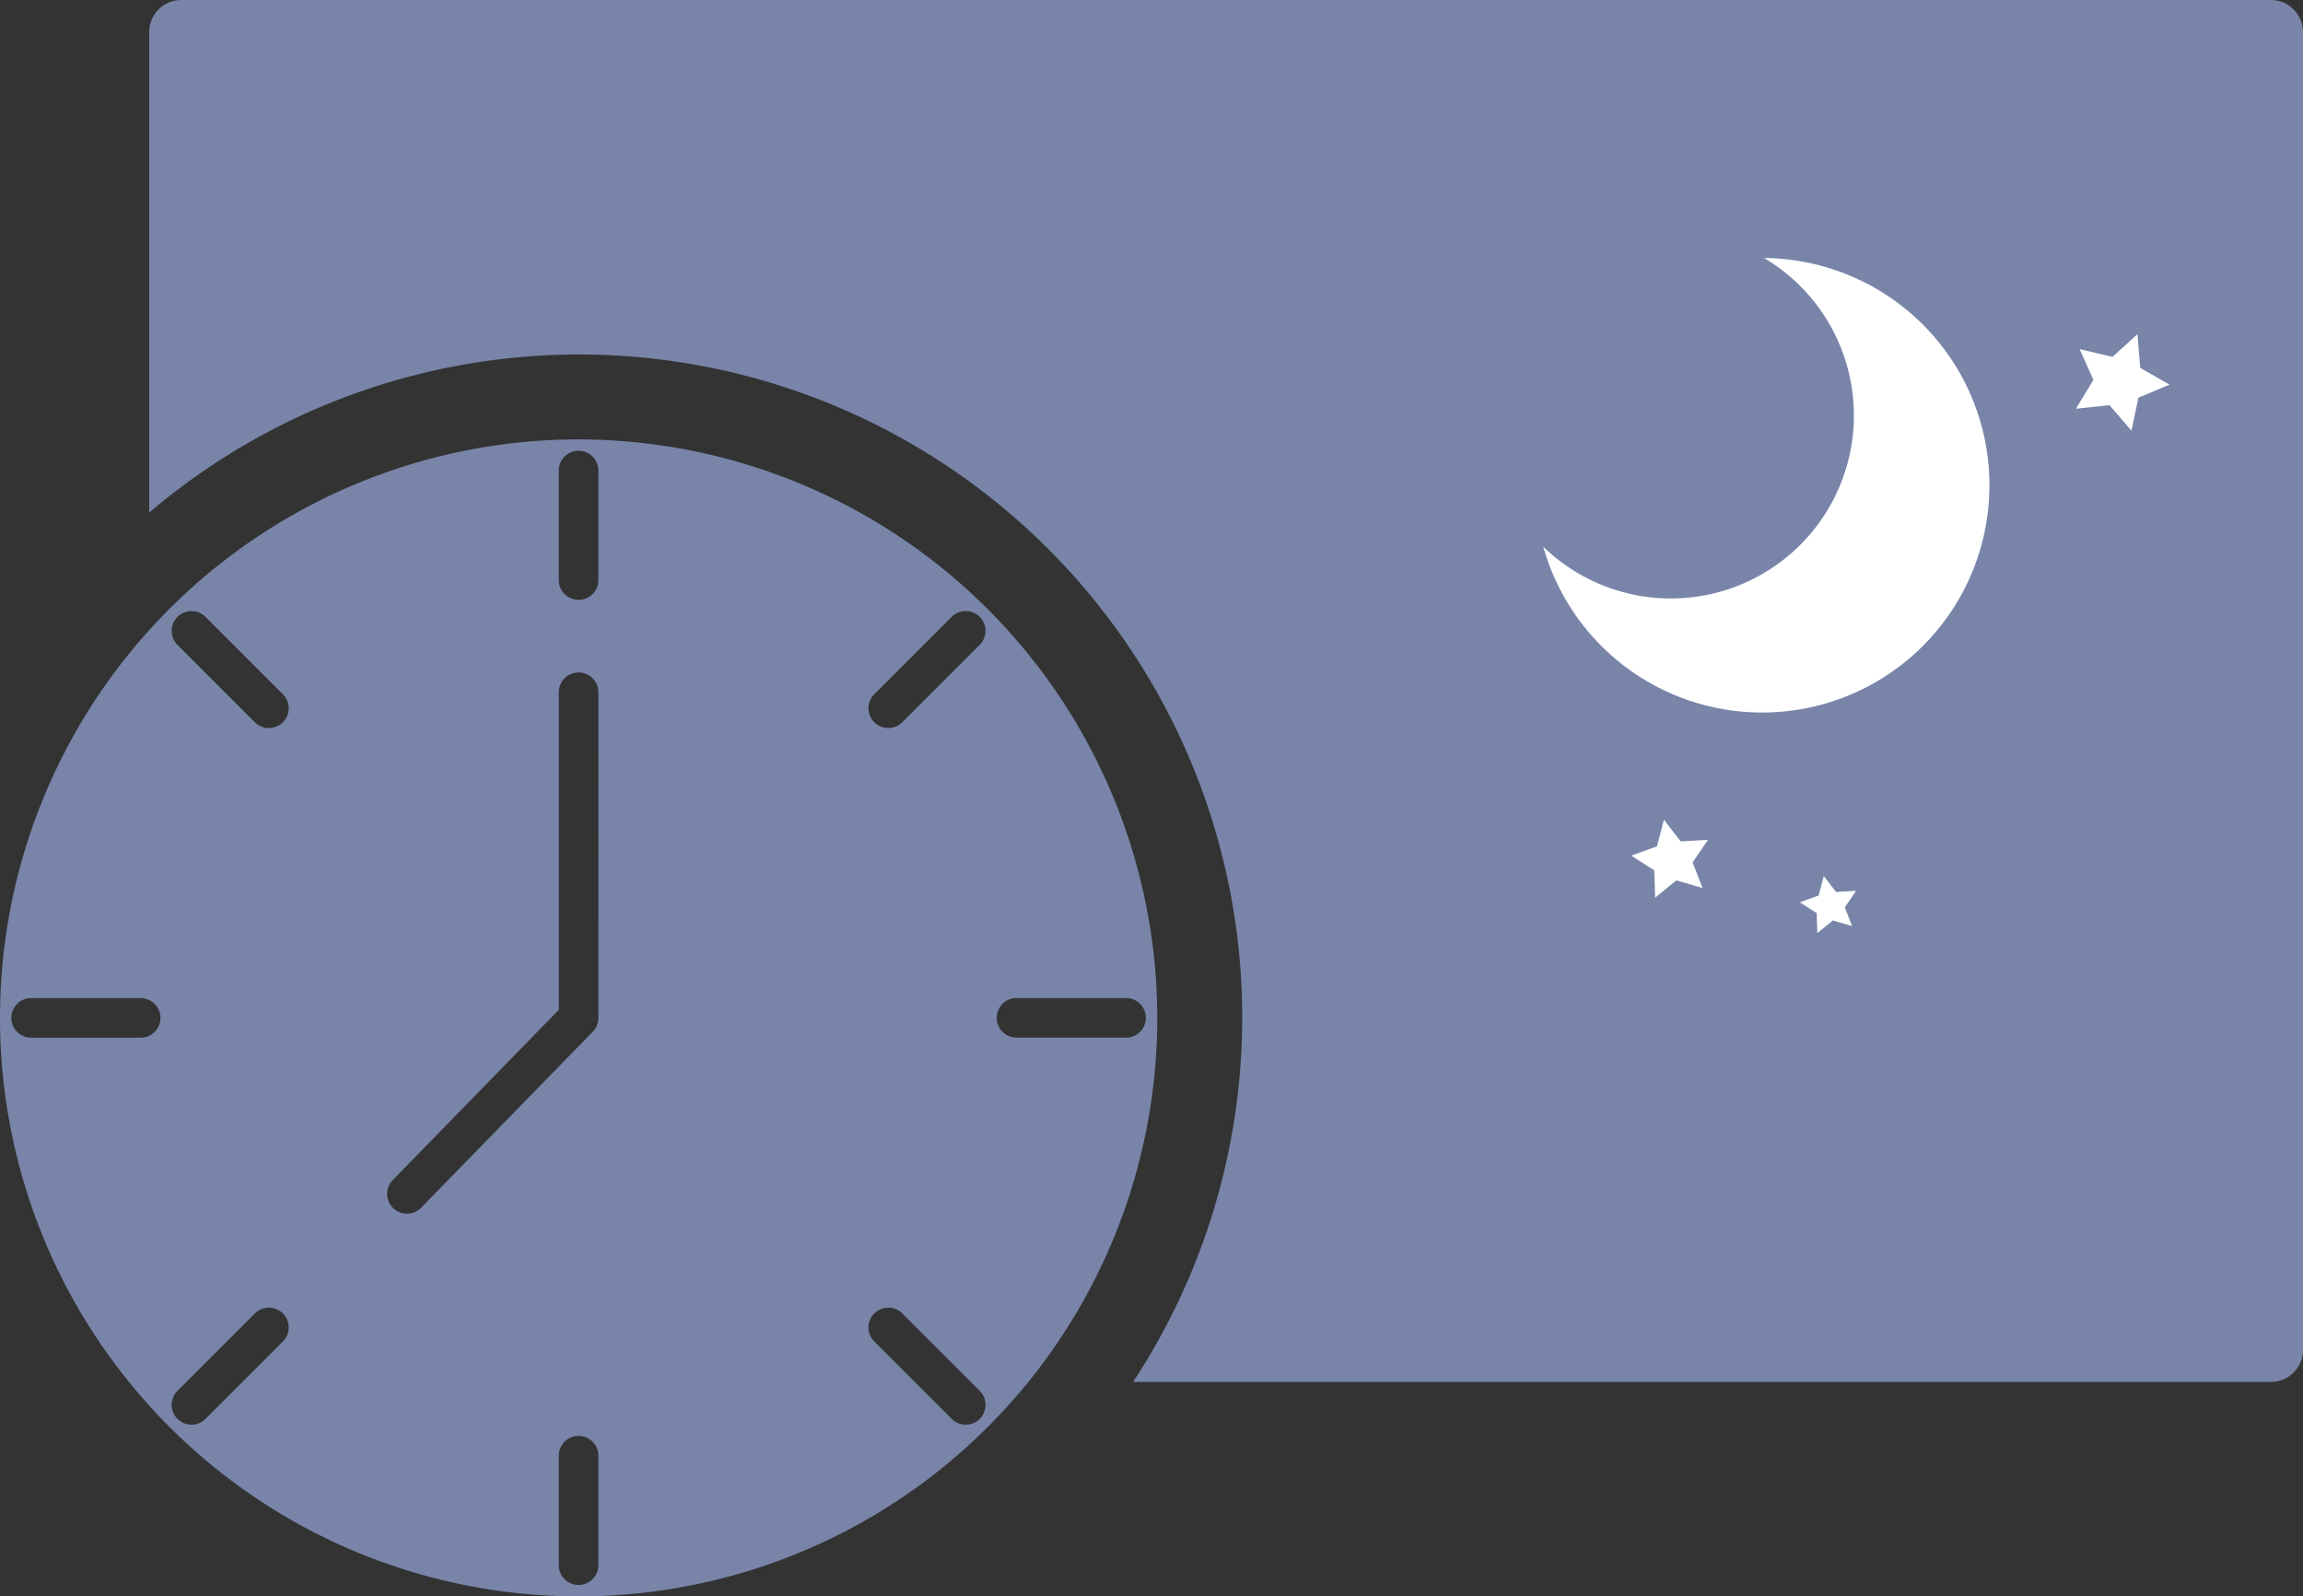
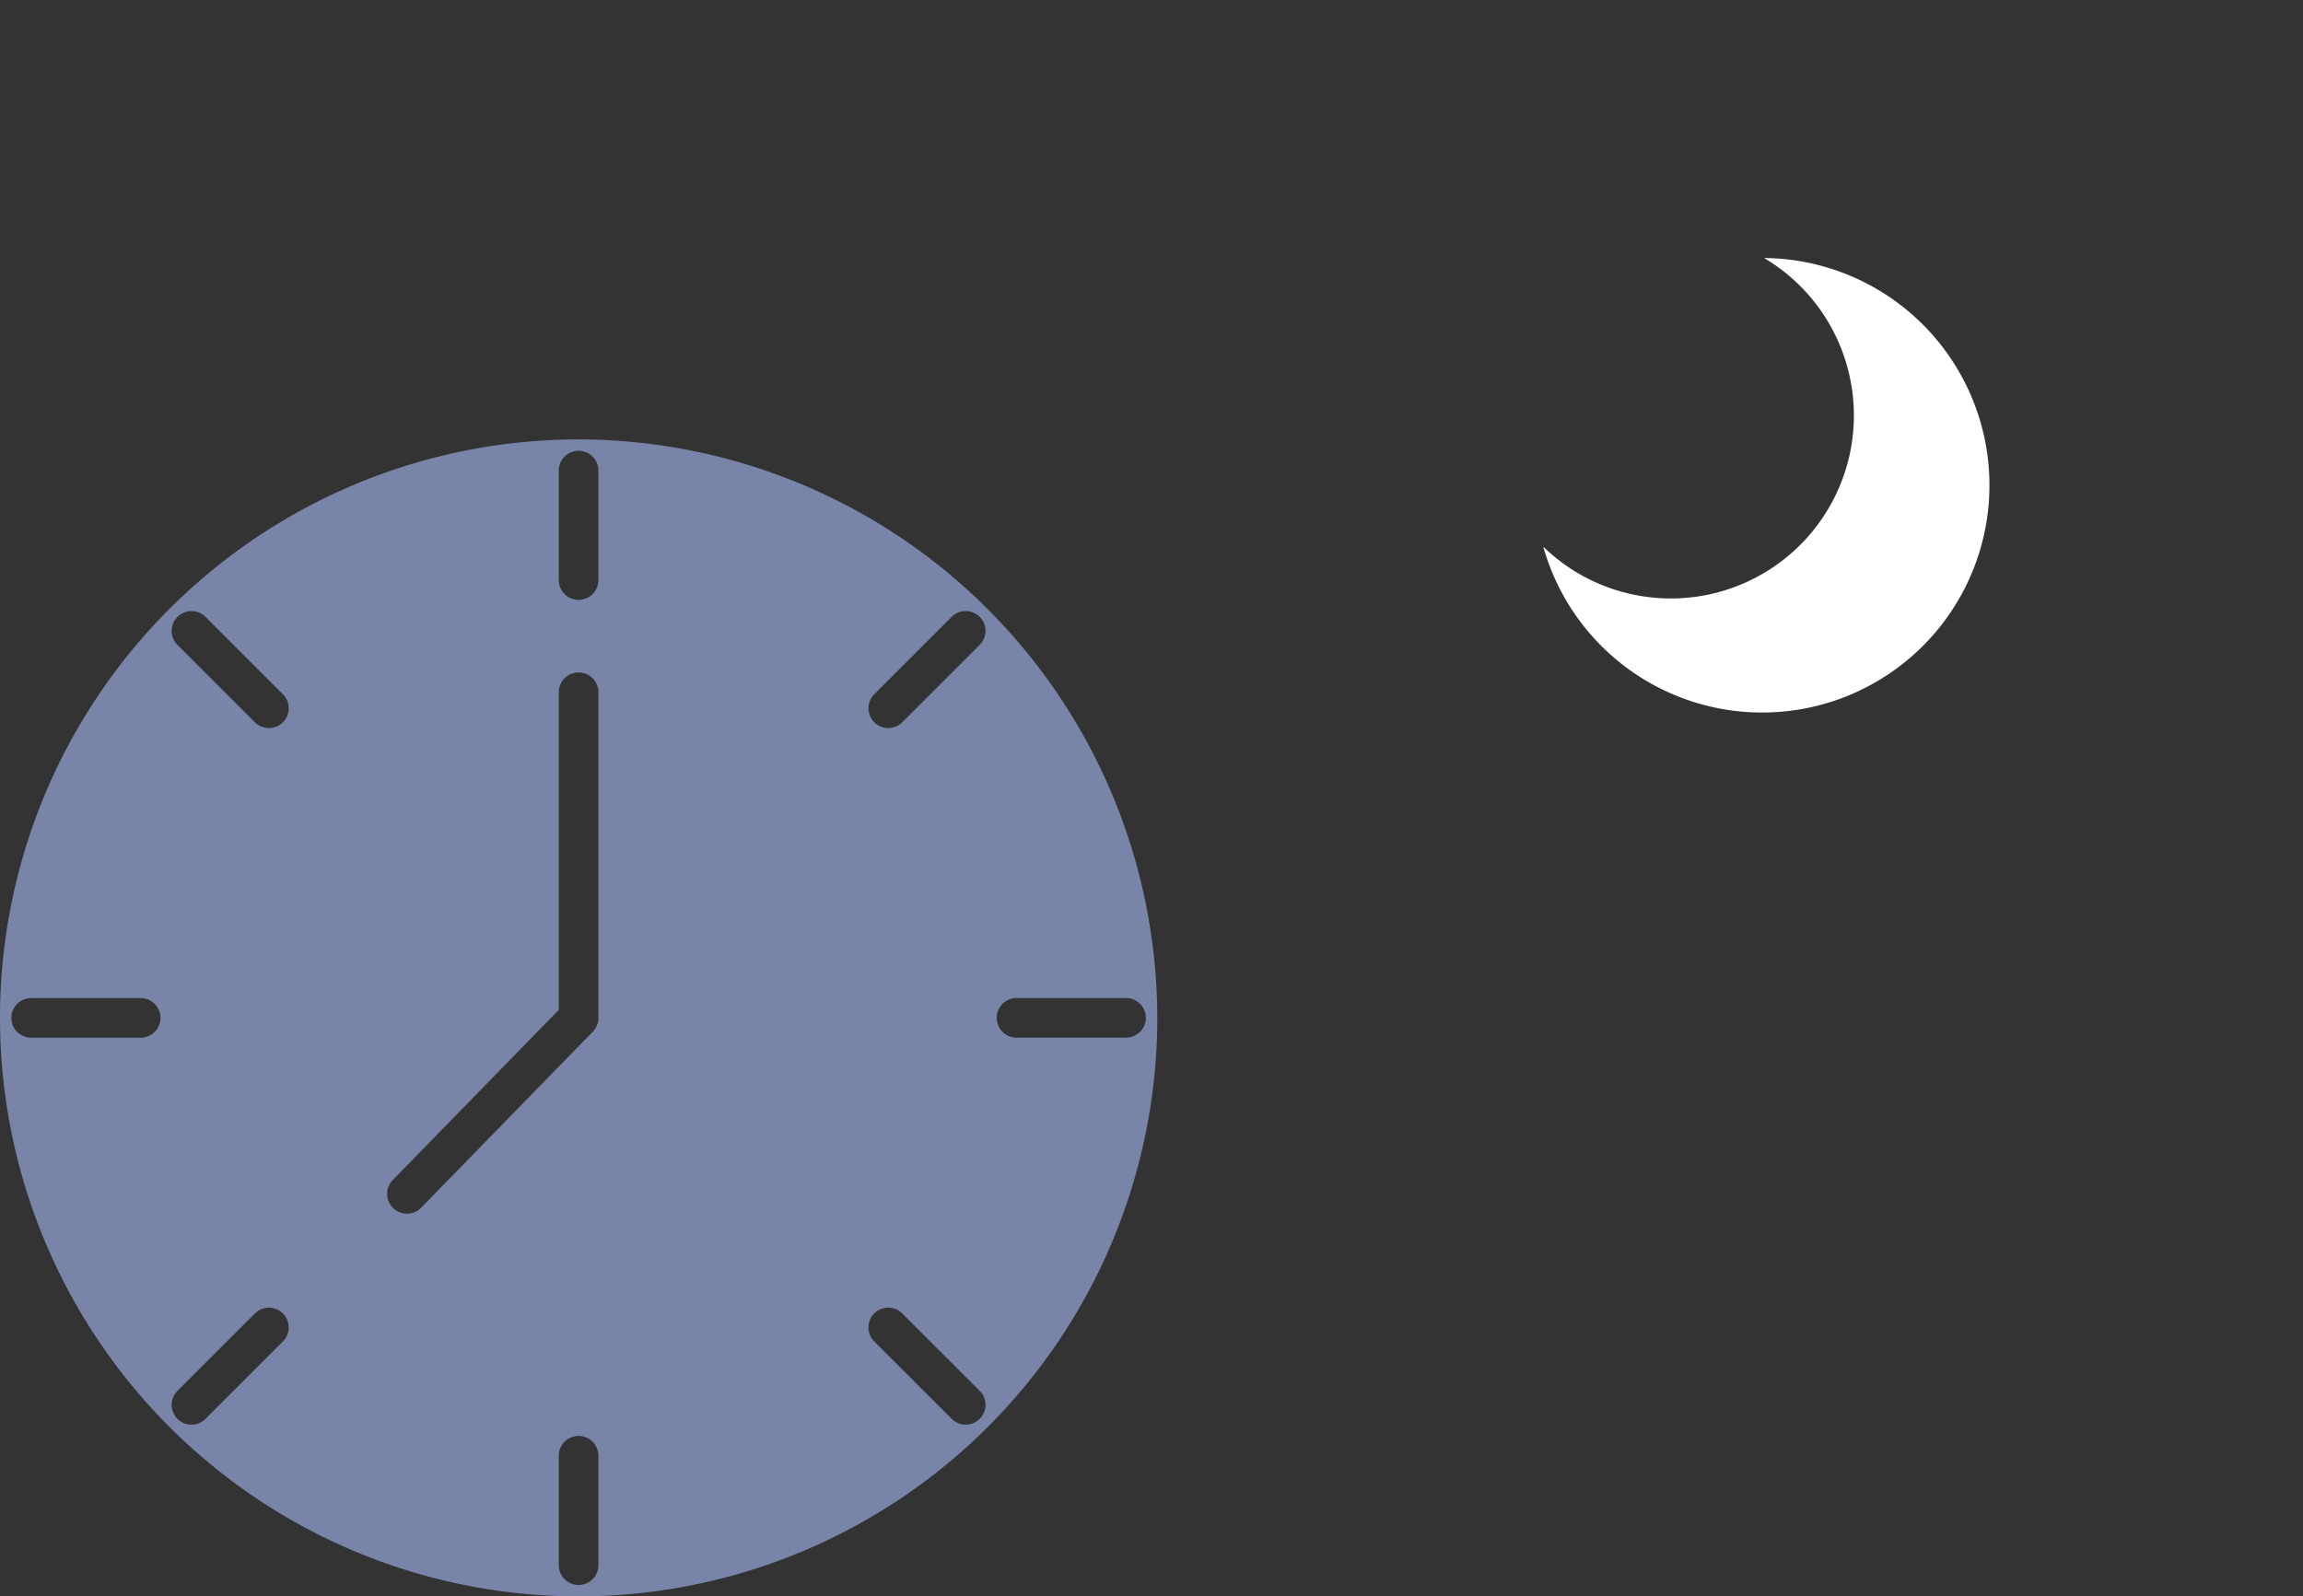
<svg xmlns="http://www.w3.org/2000/svg" width="78.008" height="54.087" viewBox="0 0 78.008 54.087">
  <rect x="0" y="0" width="78.008" height="54.087" fill="#333333" stroke="none" />
-   <path d="M114.759,0H43.979a1.087,1.087,0,0,0-1.087,1.087v16.28A22.464,22.464,0,0,1,76.217,46.822h38.542a1.087,1.087,0,0,0,1.087-1.087V1.087A1.087,1.087,0,0,0,114.759,0" transform="translate(-37.838)" fill="#7885a9" />
  <g transform="translate(52.274 8.745)">
    <path d="M451.153,74.222A6.2,6.2,0,1,1,443.668,84a7.7,7.7,0,1,0,7.485-9.781" transform="translate(-443.668 -74.222)" fill="#fff" />
-     <path d="M471.4,238.082l-.89-.258-.717.586-.029-.926-.779-.5.871-.314.235-.9.568.732.925-.053-.521.766Z" transform="translate(-466.004 -216.74)" fill="#fff" />
-     <path d="M519.178,253.628l-.652-.189-.526.43-.021-.679-.571-.367.639-.23.173-.657.416.537.678-.039-.382.562Z" transform="translate(-508.718 -230.997)" fill="#fff" />
-     <path d="M598.667,99.381l-.746-.867-1.137.123.594-.977-.468-1.043,1.113.263.847-.768.094,1.14.992.569-1.055.441Z" transform="translate(-578.743 -93.533)" fill="#fff" />
  </g>
  <path d="M19.6,126.357a19.6,19.6,0,1,0,19.6,19.6,19.621,19.621,0,0,0-19.6-19.6M4.764,146.628H1.055a.671.671,0,1,1,0-1.342H4.764a.671.671,0,1,1,0,1.342Zm4.819,10.293-2.622,2.622a.671.671,0,0,1-.949-.949l2.622-2.622a.671.671,0,1,1,.949.949Zm0-20.98a.671.671,0,0,1-.949,0l-2.622-2.622a.671.671,0,0,1,.949-.949l2.622,2.622a.671.671,0,0,1,0,.949M20.269,164.5a.671.671,0,0,1-1.342,0v-3.709a.671.671,0,0,1,1.342,0Zm0-18.543a.671.671,0,0,1-.19.468l-5.814,5.963a.671.671,0,1,1-.961-.937l5.624-5.767v-10.76a.671.671,0,1,1,1.342,0Zm0-14.835a.671.671,0,1,1-1.342,0v-3.709a.671.671,0,1,1,1.342,0Zm12.916,28.42a.671.671,0,0,1-.949,0l-2.623-2.622a.671.671,0,1,1,.949-.949l2.623,2.622a.67.67,0,0,1,0,.949m0-26.224-2.622,2.622a.671.671,0,0,1-.949-.949l2.622-2.622a.671.671,0,0,1,.949.949m4.957,13.308H34.433a.671.671,0,0,1,0-1.342h3.709a.671.671,0,1,1,0,1.342" transform="translate(0 -111.469)" fill="#7885a9" opacity="0.998" />
</svg>